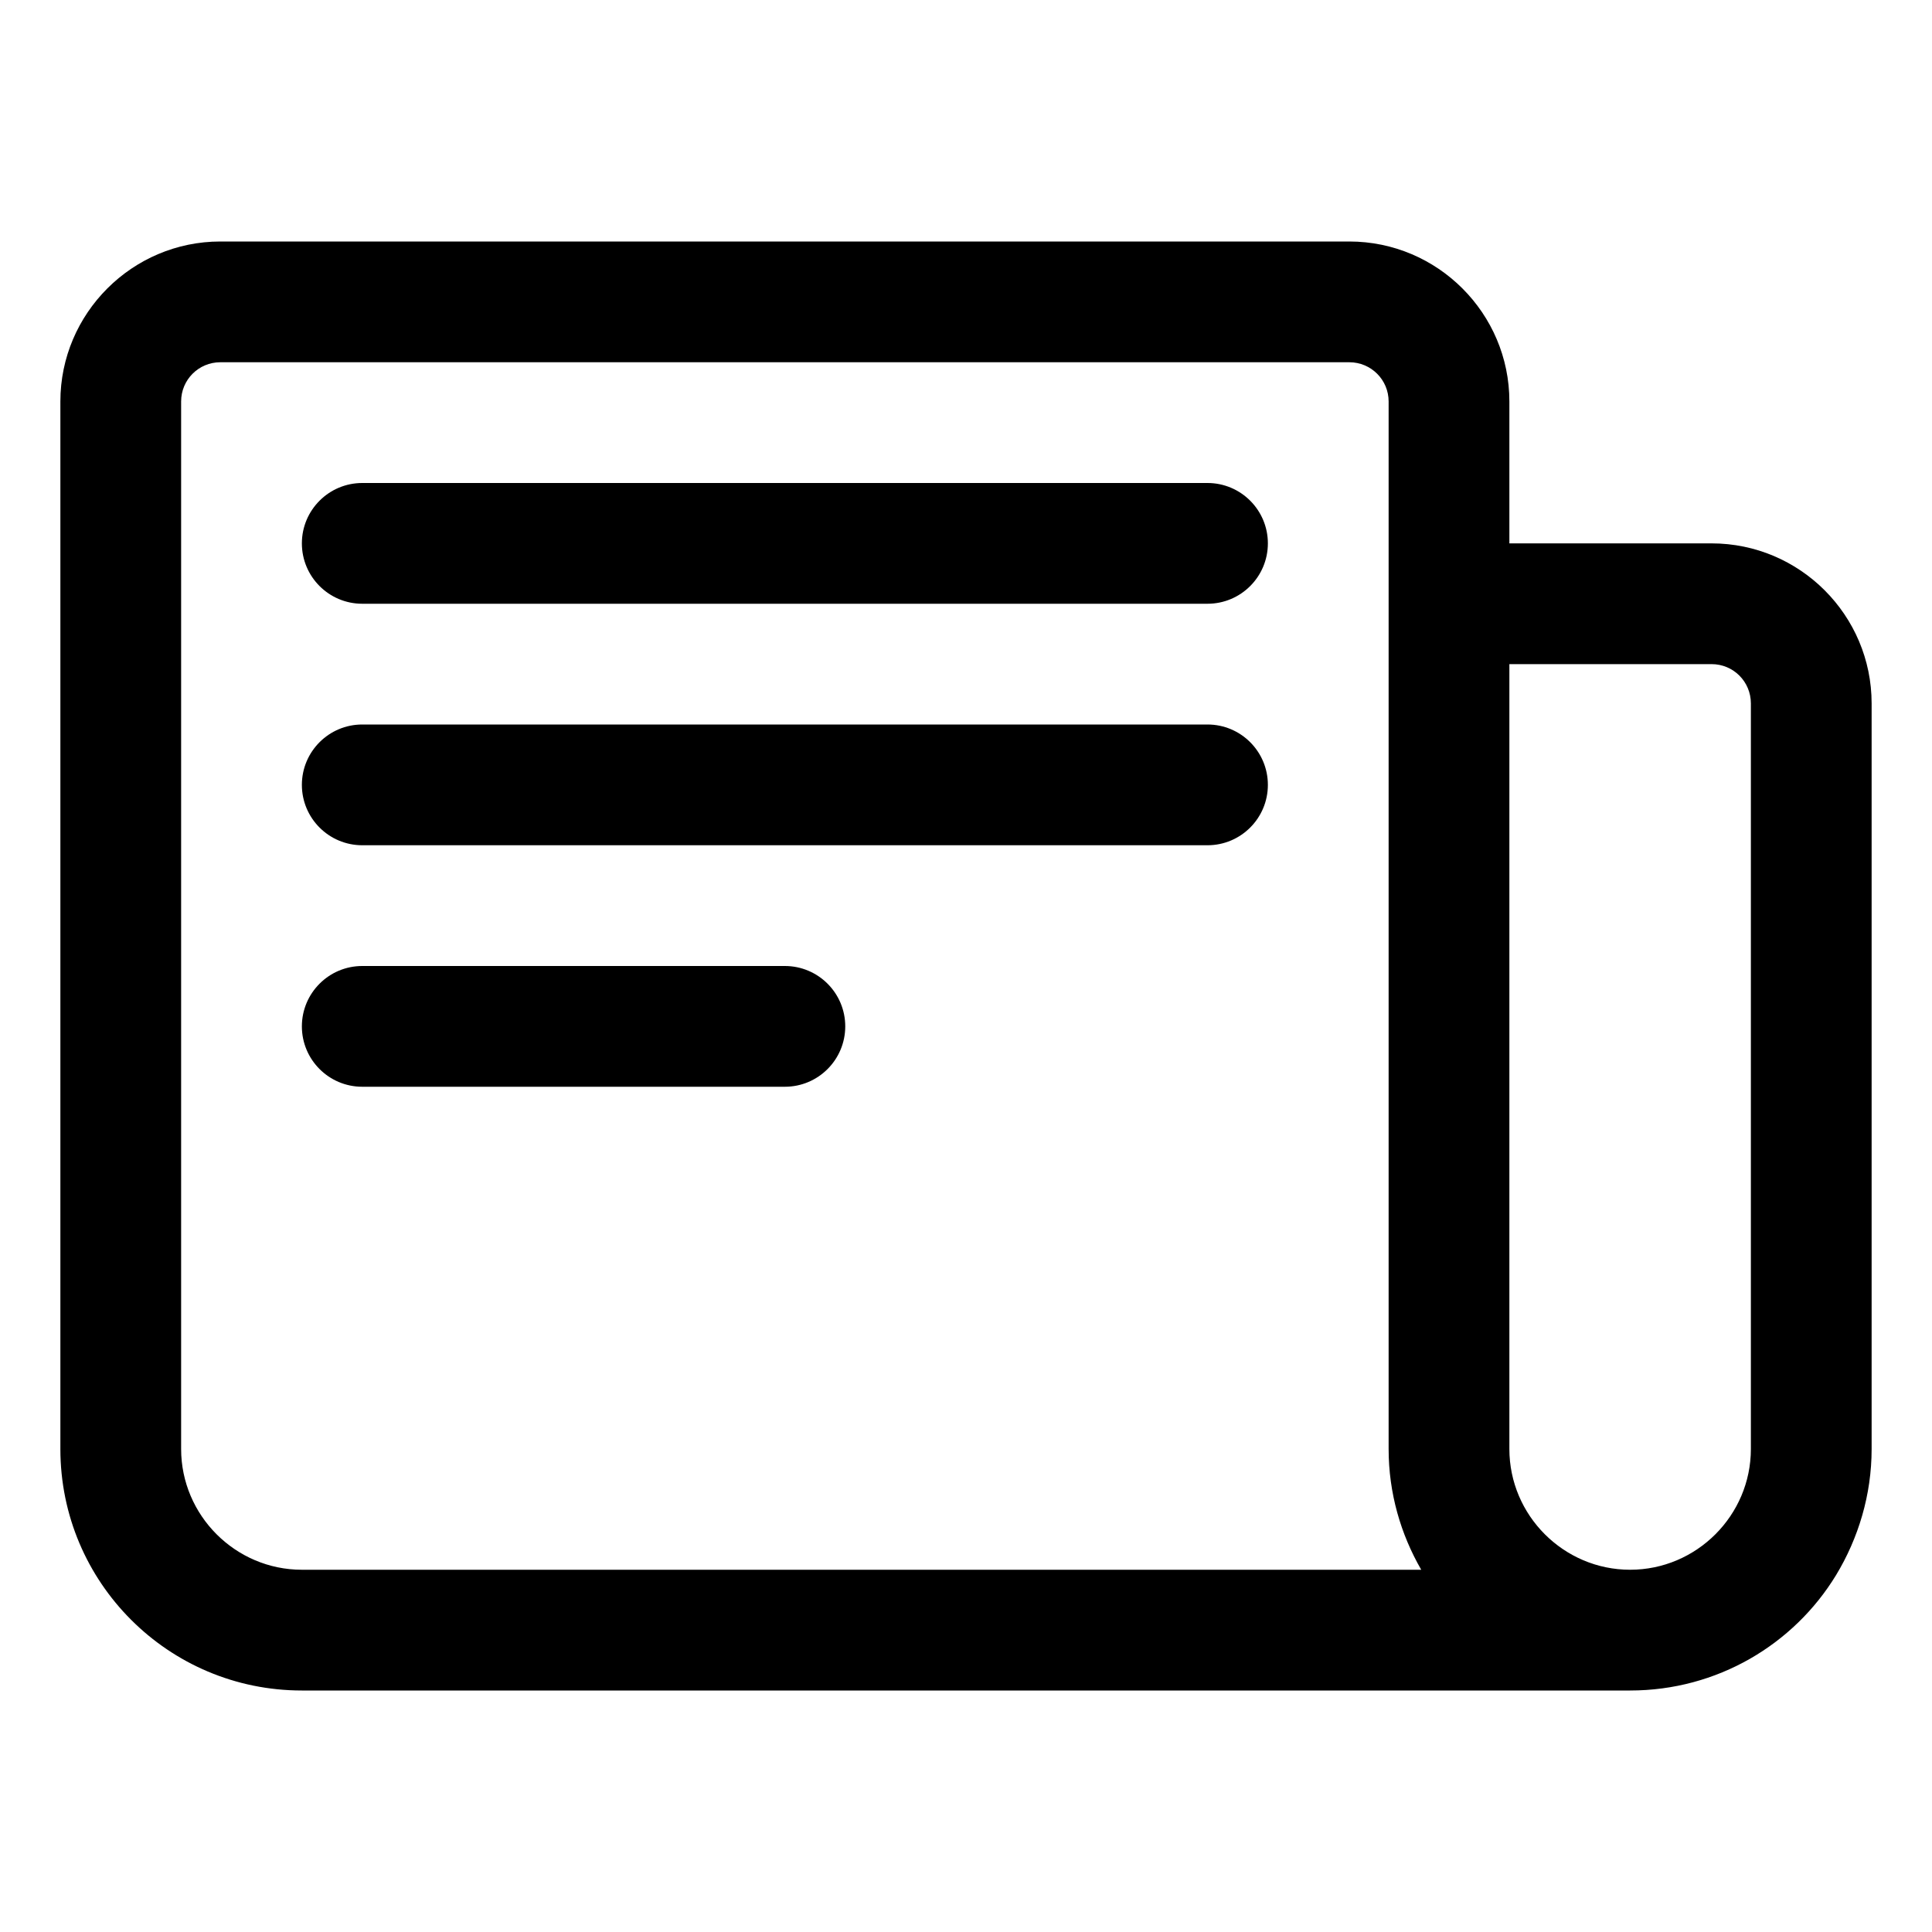
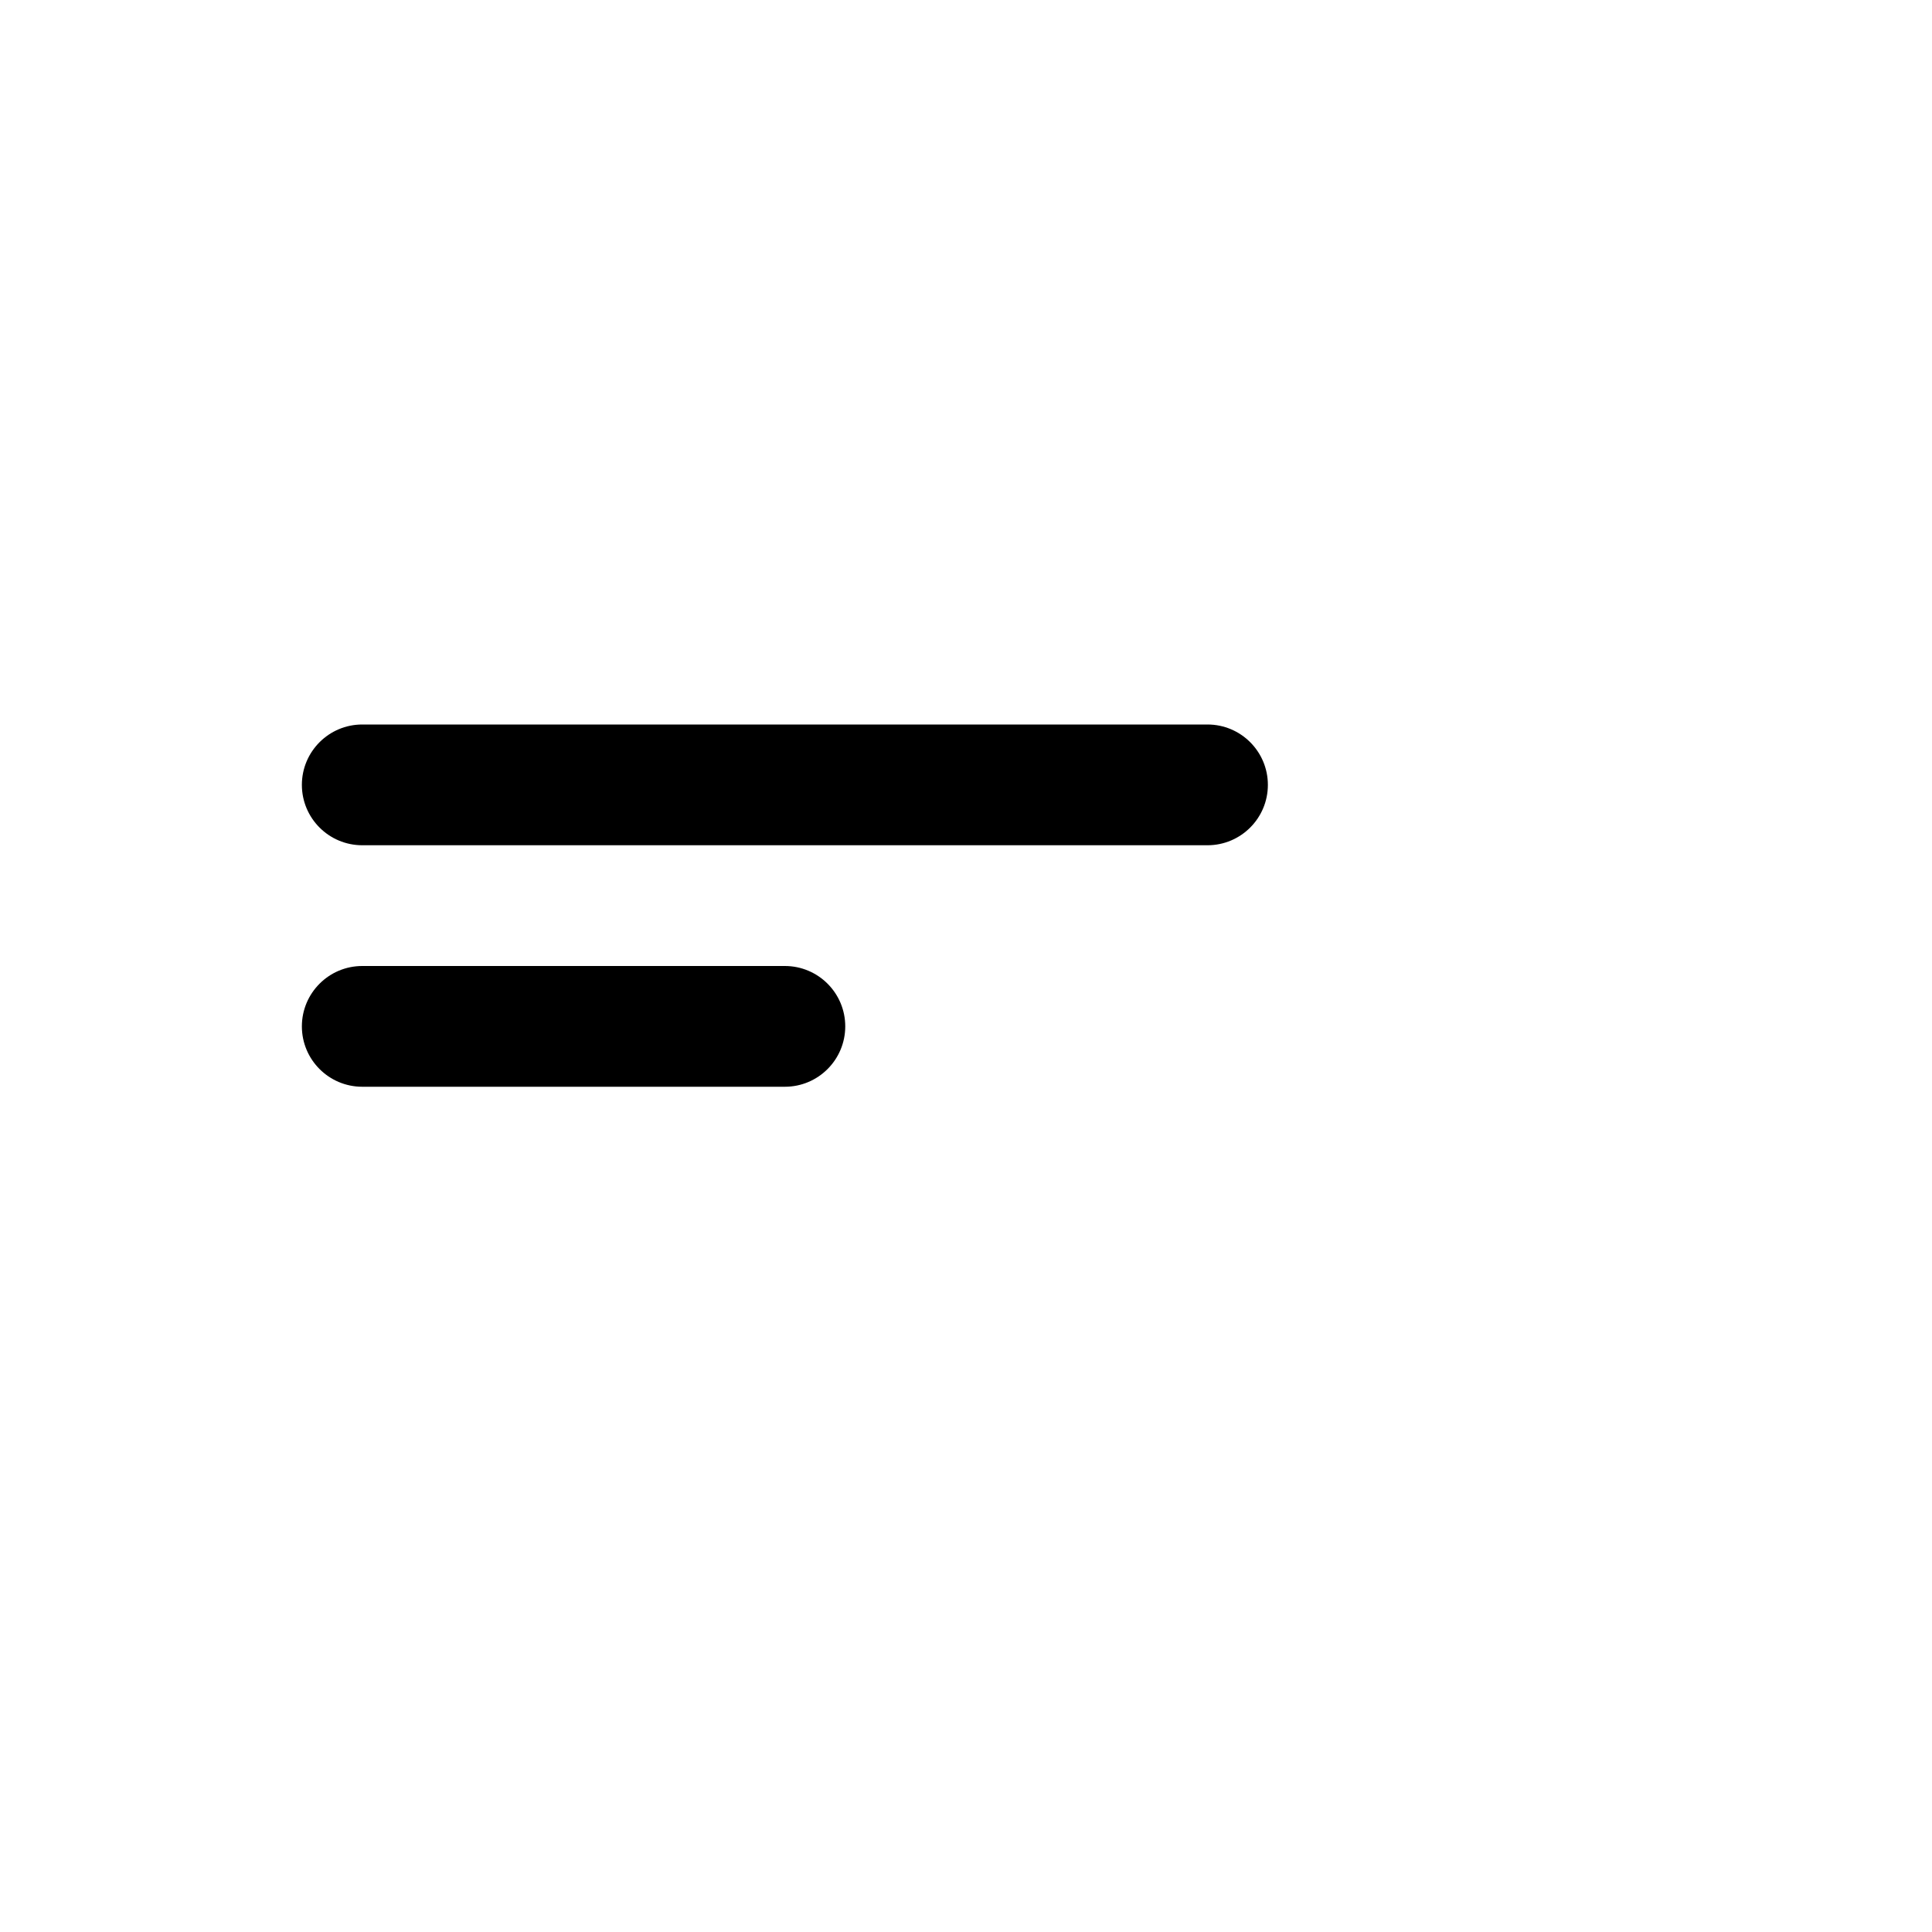
<svg xmlns="http://www.w3.org/2000/svg" width="24" height="24" viewBox="0 0 24 24" fill="none">
-   <path d="M21.262 6.75H18.75V4.987C18.75 3.893 17.858 3 16.762 3H2.737C1.643 3 0.75 3.893 0.75 4.987V18C0.75 19.657 2.092 21 3.75 21H20.25C21.33 21 22.282 20.43 22.808 19.567C23.085 19.11 23.25 18.57 23.25 18V8.738C23.25 7.643 22.358 6.75 21.262 6.75ZM3.75 19.5C2.925 19.5 2.25 18.825 2.25 18V4.987C2.25 4.718 2.467 4.5 2.737 4.5H16.762C17.032 4.5 17.25 4.718 17.25 4.987V7.5V9V18C17.25 18.547 17.4 19.058 17.655 19.5H3.75ZM18.75 18V9V8.25H21.262C21.532 8.25 21.75 8.467 21.75 8.738V18C21.75 18.825 21.075 19.5 20.25 19.5C19.425 19.5 18.75 18.825 18.75 18Z" fill="black" />
  <path d="M9.75 12H4.5C4.086 12 3.75 12.336 3.75 12.75C3.75 13.164 4.086 13.5 4.5 13.5H9.75C10.164 13.5 10.5 13.164 10.5 12.75C10.5 12.336 10.164 12 9.75 12Z" fill="black" />
  <path d="M15 9H4.5C4.086 9 3.75 9.336 3.75 9.75C3.75 10.164 4.086 10.5 4.5 10.5H15C15.414 10.5 15.75 10.164 15.75 9.75C15.75 9.336 15.414 9 15 9Z" fill="black" />
-   <path d="M15 6H4.5C4.086 6 3.75 6.336 3.75 6.75C3.75 7.164 4.086 7.5 4.5 7.5H15C15.414 7.5 15.75 7.164 15.75 6.75C15.75 6.336 15.414 6 15 6Z" fill="black" />
</svg>